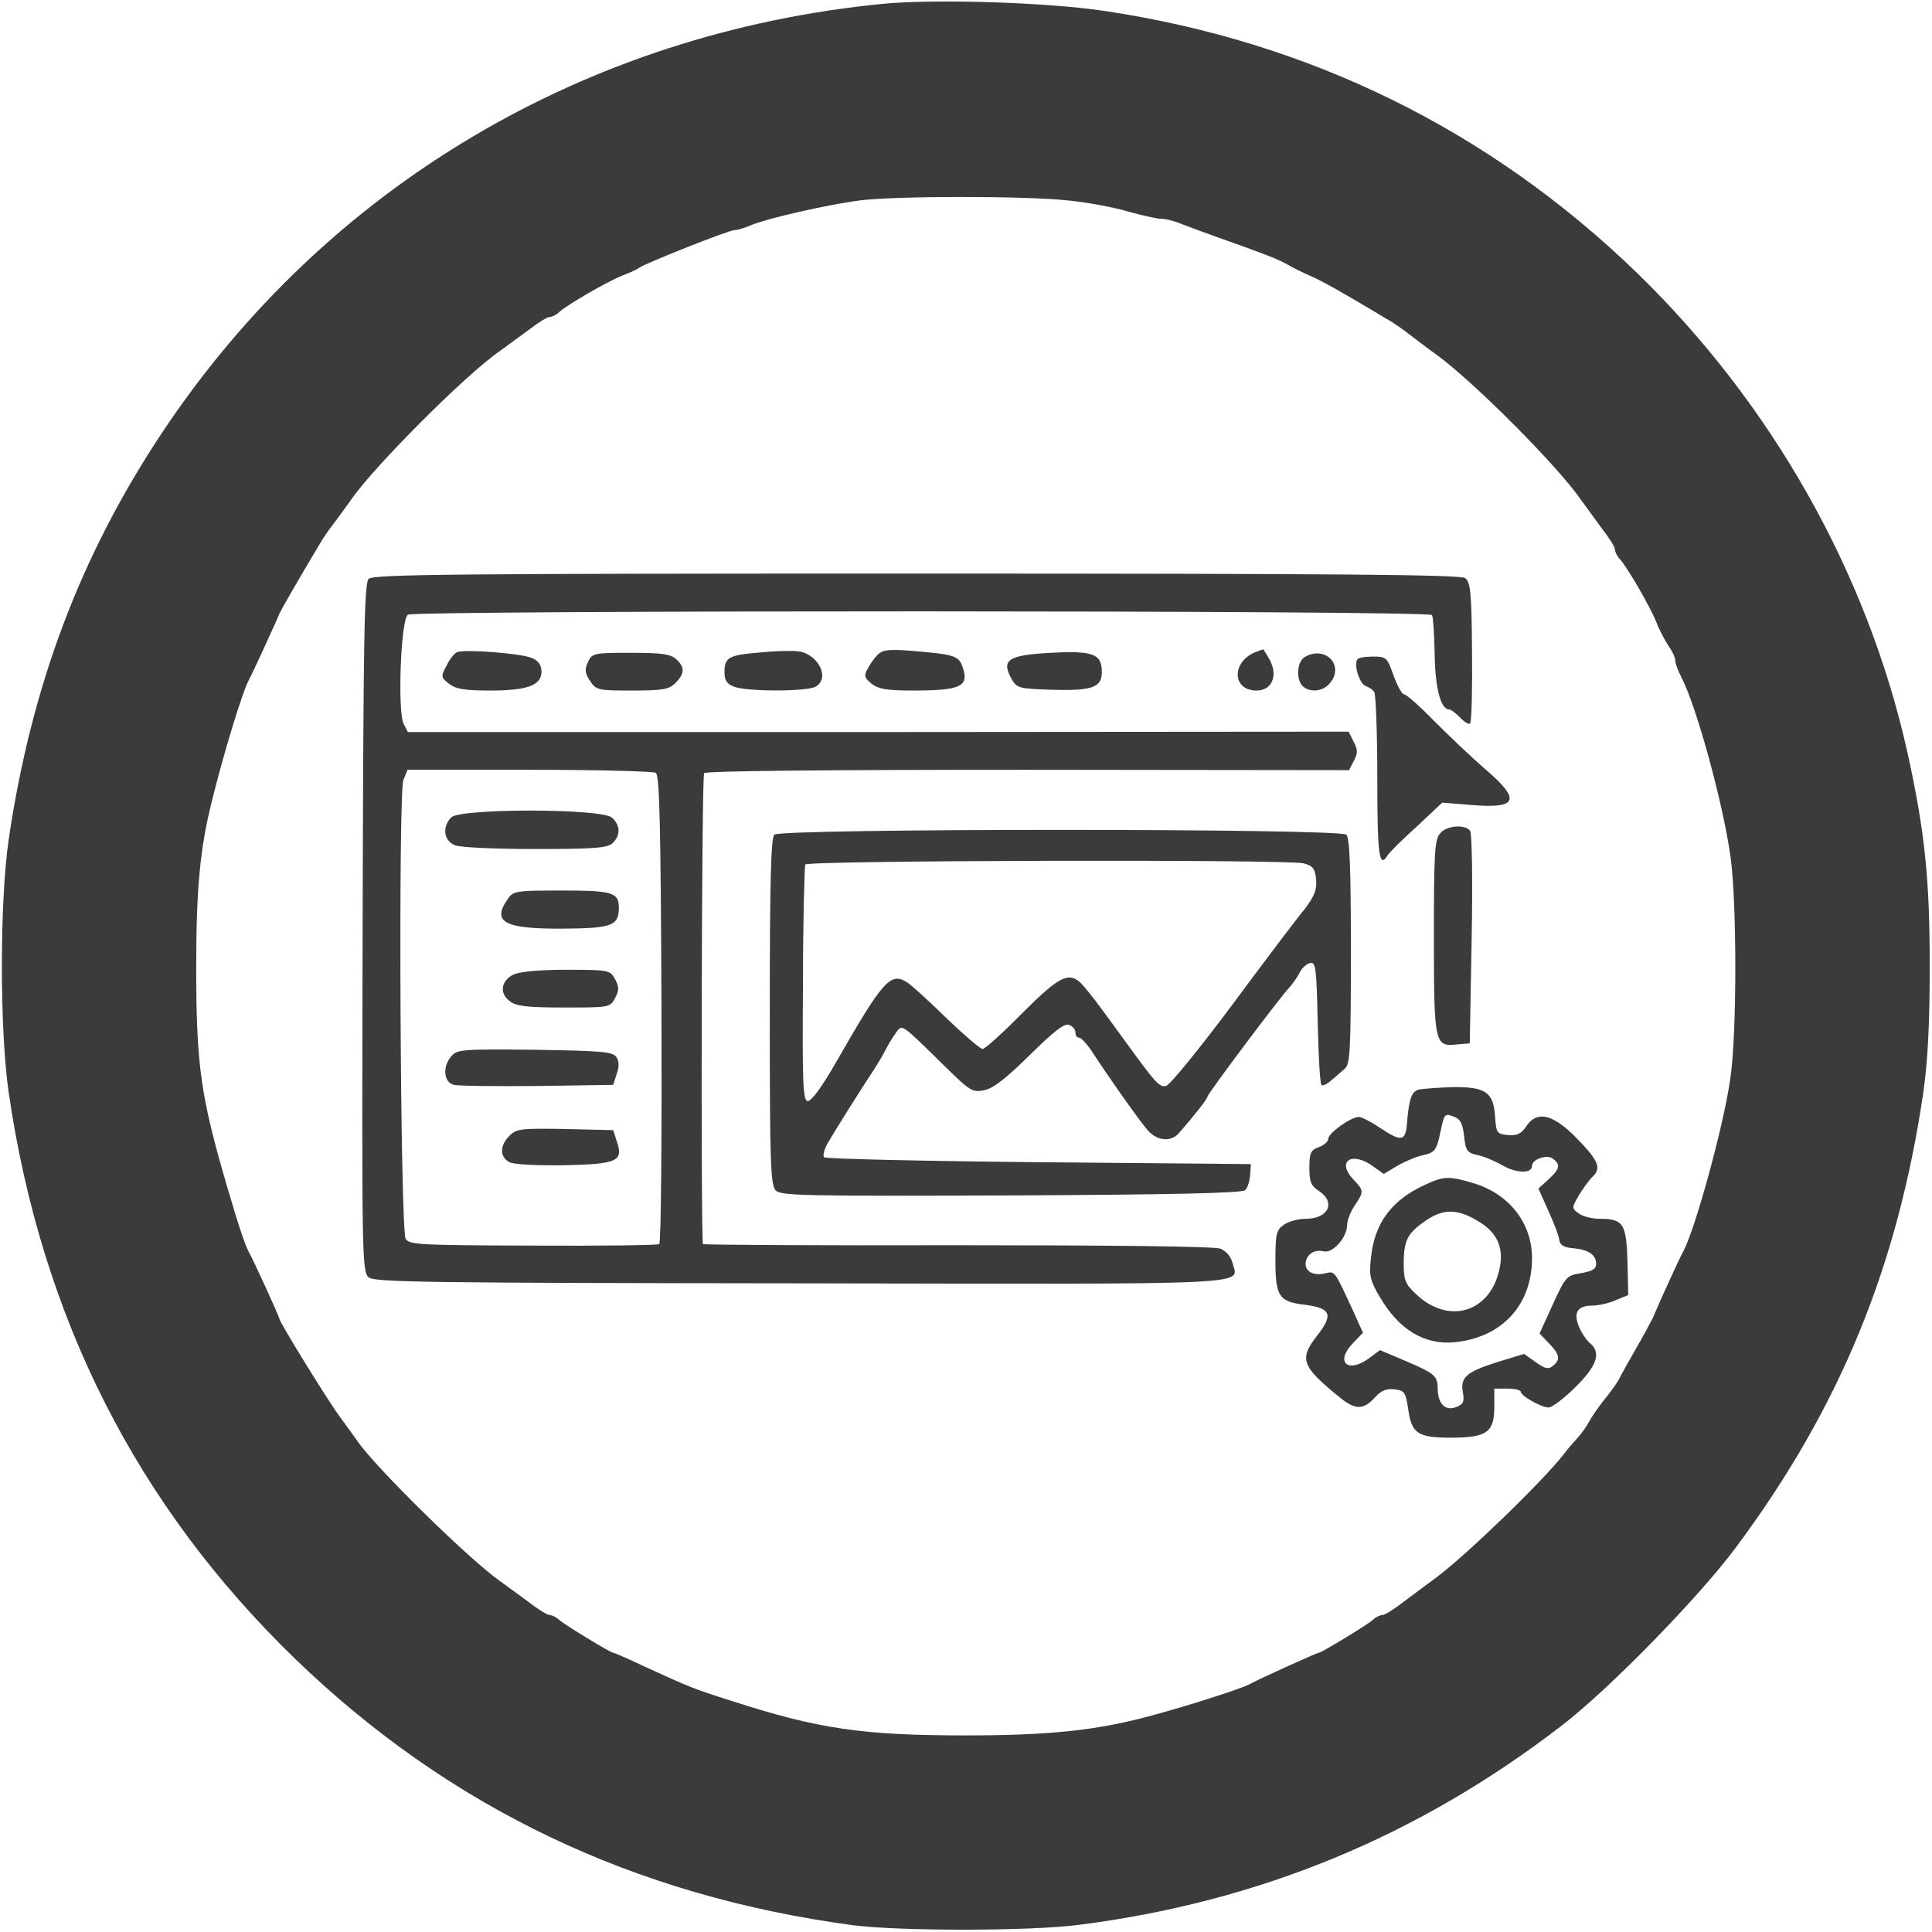
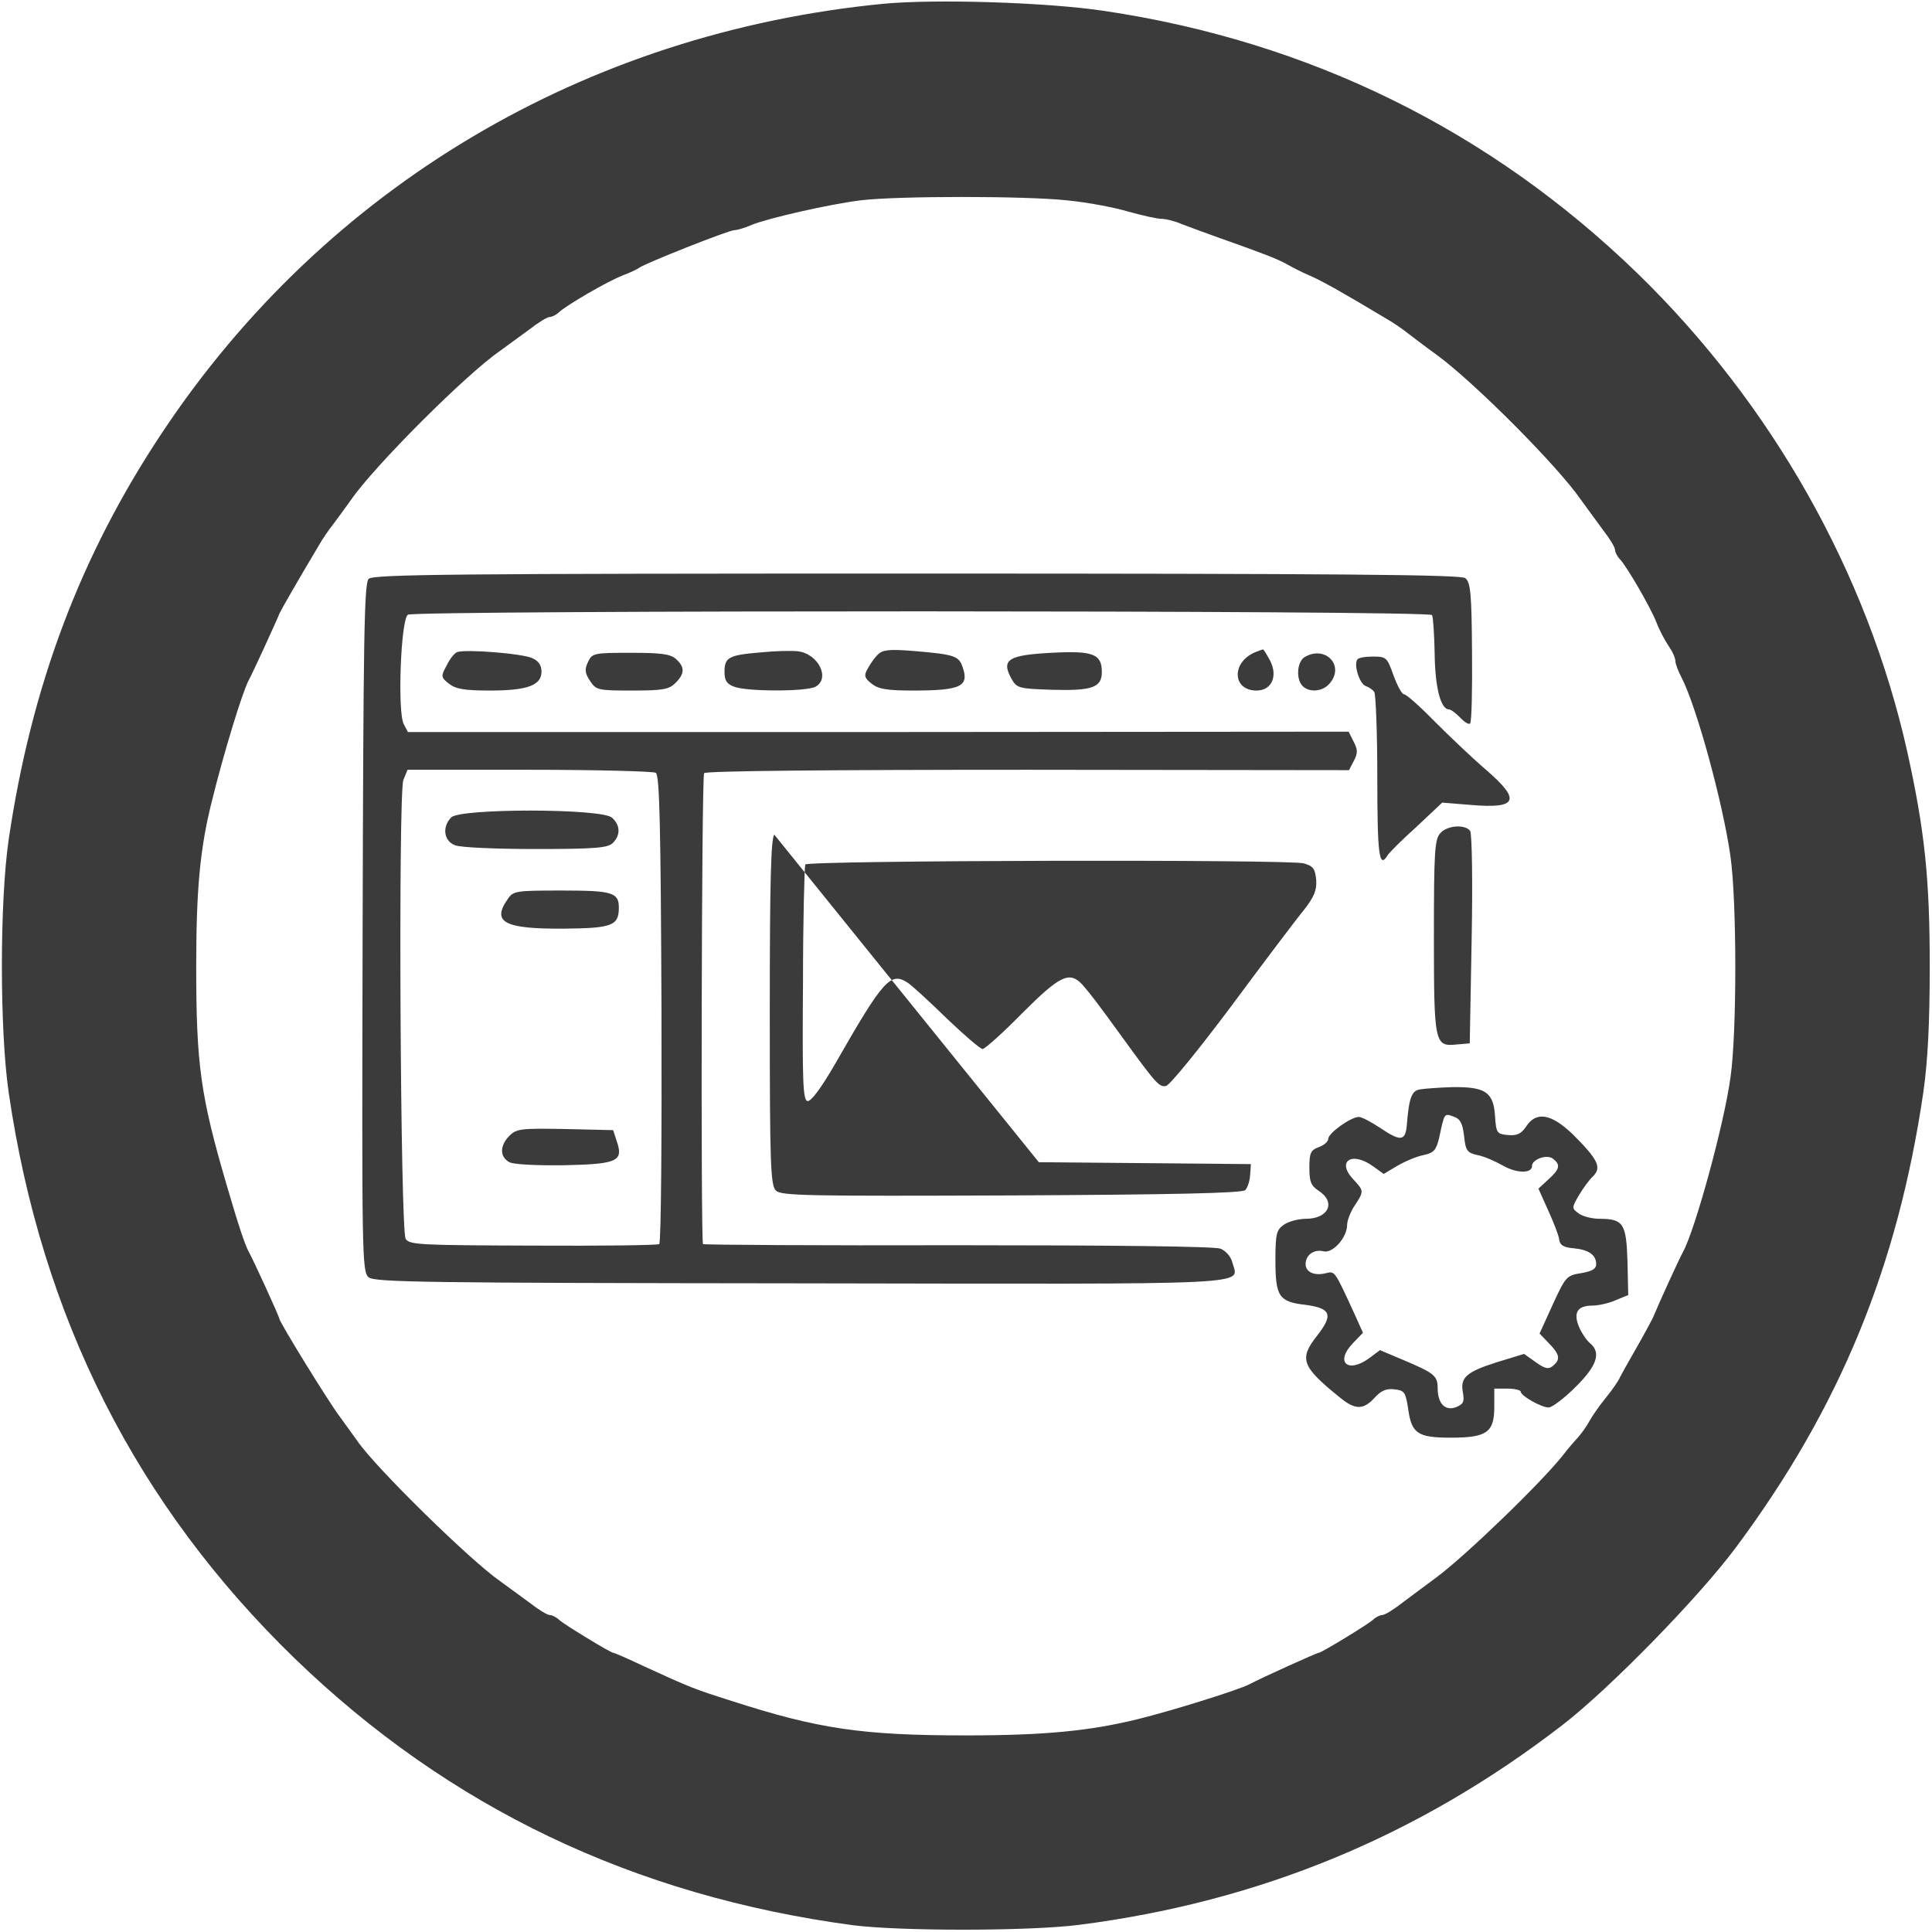
<svg xmlns="http://www.w3.org/2000/svg" version="1.0" width="512pt" height="512pt" viewBox="0 0 512 512" preserveAspectRatio="xMidYMid meet">
  <g transform="translate(0,512) scale(0.1,-0.1)" fill="#3b3b3b" stroke="none">
    <path d="M2341 5110 c-790 -77 -1478 -485 -1911 -1136 -217 -326 -347 -672 -407 -1079 -24 -165 -24 -505 0 -670 87 -597 339 -1094 759 -1501 408 -394 897 -628 1478 -706 126 -16 468 -16 600 1 477 61 899 235 1280 529 126 97 363 340 461 472 275 370 428 743 496 1205 12 85 17 183 17 335 0 231 -13 358 -60 570 -106 472 -358 919 -715 1266 -391 379 -869 614 -1412 695 -153 23 -447 32 -586 19z m487 -521 c53 -5 127 -19 163 -30 36 -10 76 -19 87 -19 12 0 36 -6 54 -14 18 -7 62 -23 98 -36 116 -41 155 -56 180 -70 14 -8 41 -22 60 -30 31 -13 88 -45 203 -114 18 -10 44 -28 59 -40 15 -11 48 -37 75 -56 101 -74 322 -296 383 -385 14 -19 40 -55 57 -78 18 -23 33 -47 33 -54 0 -6 6 -18 13 -25 18 -19 81 -127 97 -168 7 -19 22 -47 32 -62 10 -14 18 -32 18 -40 0 -7 7 -26 16 -43 40 -77 110 -333 130 -475 17 -121 17 -467 0 -585 -17 -125 -94 -405 -126 -463 -9 -16 -59 -125 -80 -175 -6 -12 -26 -49 -45 -82 -19 -33 -38 -67 -42 -75 -3 -8 -20 -33 -38 -55 -18 -22 -37 -50 -44 -63 -7 -13 -20 -31 -29 -41 -9 -10 -27 -30 -38 -45 -57 -73 -259 -268 -337 -326 -26 -19 -67 -50 -90 -67 -23 -18 -47 -33 -54 -33 -6 0 -18 -6 -25 -13 -13 -12 -136 -87 -143 -87 -5 0 -149 -65 -185 -84 -30 -15 -198 -68 -295 -92 -126 -31 -246 -43 -455 -43 -274 0 -391 17 -620 91 -101 32 -111 36 -233 92 -42 20 -79 36 -82 36 -7 0 -130 75 -143 87 -7 7 -19 13 -25 13 -7 0 -31 15 -54 33 -23 17 -59 43 -78 57 -78 54 -329 300 -377 370 -10 14 -31 43 -47 65 -29 38 -161 252 -161 261 0 5 -68 154 -81 177 -10 19 -26 66 -57 172 -71 242 -82 323 -82 585 0 202 10 311 41 435 32 130 82 293 98 322 9 16 72 153 82 178 4 9 51 91 103 178 10 18 28 44 40 59 11 15 32 43 46 63 61 89 306 334 395 395 19 14 55 40 78 57 23 18 47 33 54 33 6 0 18 6 25 13 19 18 127 81 168 97 19 7 40 17 45 21 17 12 236 99 251 99 7 0 28 6 46 14 44 18 207 55 288 65 97 12 437 12 548 0z" />
    <path d="M977 3586 c-12 -12 -14 -156 -16 -925 -2 -869 -2 -911 16 -926 16 -13 142 -15 1148 -16 1234 -2 1156 -6 1141 55 -4 16 -17 31 -32 37 -17 6 -280 9 -696 9 -369 -1 -672 1 -675 3 -6 7 -4 1237 3 1248 3 6 329 9 857 9 l852 -1 13 25 c11 21 10 30 -1 51 l-13 26 -1247 -1 -1246 0 -11 21 c-17 31 -8 278 11 290 20 12 2706 12 2714 -1 3 -5 6 -51 7 -102 1 -90 16 -148 38 -148 5 0 18 -10 30 -22 11 -12 23 -19 26 -15 4 4 6 89 5 189 -1 157 -4 185 -18 196 -13 9 -320 12 -1454 12 -1226 0 -1440 -2 -1452 -14z m761 -514 c10 -7 13 -141 15 -626 1 -340 -1 -620 -6 -623 -4 -3 -155 -5 -335 -4 -300 1 -327 2 -337 18 -14 25 -20 1179 -6 1216 l11 27 322 0 c178 0 329 -4 336 -8z" />
    <path d="M1196 2954 c-25 -25 -20 -63 10 -74 14 -6 110 -10 214 -10 158 0 191 3 204 16 21 21 20 47 -2 67 -27 25 -402 25 -426 1z" />
    <path d="M1346 2738 c-44 -62 -10 -80 147 -79 130 1 147 8 147 56 0 40 -18 45 -151 45 -121 0 -129 -1 -143 -22z" />
-     <path d="M1360 2537 c-33 -17 -37 -51 -8 -71 17 -13 49 -16 144 -16 118 0 121 0 134 25 11 21 11 29 0 50 -13 24 -16 25 -129 25 -73 0 -125 -5 -141 -13z" />
-     <path d="M1197 2322 c-25 -28 -22 -70 6 -77 12 -3 112 -4 222 -3 l200 3 9 28 c7 19 7 34 0 45 -10 15 -36 17 -216 20 -188 2 -206 1 -221 -16z" />
    <path d="M1350 2110 c-26 -26 -26 -56 0 -70 12 -6 70 -9 146 -8 142 3 157 11 138 65 l-9 28 -127 3 c-117 2 -129 1 -148 -18z" />
    <path d="M1212 3392 c-7 -2 -20 -18 -28 -35 -16 -29 -16 -32 6 -49 18 -14 40 -18 109 -18 99 0 136 14 136 50 0 17 -8 29 -25 36 -25 12 -175 24 -198 16z" />
    <path d="M2015 3391 c-84 -7 -95 -13 -95 -52 0 -22 6 -32 26 -39 34 -13 190 -13 215 0 40 22 8 87 -46 94 -16 2 -61 1 -100 -3z" />
    <path d="M2326 3385 c-9 -9 -21 -26 -27 -38 -10 -17 -8 -24 11 -39 18 -14 40 -18 109 -18 129 0 151 11 131 65 -10 27 -23 31 -131 40 -63 5 -80 3 -93 -10z" />
    <path d="M2786 3390 c-114 -6 -133 -18 -106 -68 15 -26 19 -27 108 -30 106 -3 132 6 132 47 0 48 -23 57 -134 51z" />
    <path d="M3330 3393 c-67 -25 -66 -103 0 -103 40 0 57 38 36 79 -9 17 -18 31 -19 30 -1 0 -9 -3 -17 -6z" />
    <path d="M1558 3365 c-9 -19 -8 -29 6 -50 16 -24 21 -25 111 -25 82 0 98 3 115 20 25 25 25 42 2 63 -15 14 -40 17 -121 17 -98 0 -102 -1 -113 -25z" />
    <path d="M3458 3379 c-21 -12 -24 -59 -6 -77 18 -18 53 -15 71 6 42 47 -10 103 -65 71z" />
    <path d="M3597 3372 c-10 -14 6 -64 22 -70 9 -3 19 -10 23 -16 4 -6 8 -109 8 -228 0 -205 5 -241 27 -205 4 7 39 42 77 76 l68 64 74 -6 c126 -11 136 12 42 93 -35 30 -95 87 -135 127 -39 40 -76 73 -82 73 -6 0 -18 23 -28 50 -17 48 -19 50 -55 50 -20 0 -39 -3 -41 -8z" />
    <path d="M3817 2912 c-15 -16 -17 -50 -17 -273 0 -285 2 -293 60 -287 l35 3 5 275 c3 151 1 281 -4 288 -13 18 -61 15 -79 -6z" />
-     <path d="M2052 2908 c-9 -9 -12 -127 -12 -469 0 -405 2 -459 16 -474 14 -14 79 -15 624 -13 423 2 612 6 620 14 6 6 12 24 13 40 l2 29 -562 5 c-309 3 -565 9 -569 13 -4 4 0 22 11 40 19 33 94 152 124 197 9 14 22 36 29 50 7 14 19 33 27 44 16 22 13 24 123 -84 73 -72 79 -76 111 -69 24 5 58 32 120 93 64 63 92 85 104 80 9 -3 17 -12 17 -20 0 -8 4 -14 10 -14 5 0 21 -17 34 -37 56 -85 130 -189 149 -210 25 -27 61 -30 82 -5 41 47 75 90 75 96 0 7 192 263 216 288 9 10 22 28 28 40 6 13 19 24 28 26 15 3 17 -14 20 -157 2 -87 6 -162 10 -166 3 -4 15 2 26 12 12 10 28 24 36 31 14 11 16 52 16 310 0 219 -3 301 -12 310 -17 17 -1499 17 -1516 0z m1403 -76 c25 -7 30 -14 33 -43 2 -28 -5 -45 -32 -80 -20 -24 -106 -138 -192 -254 -86 -115 -164 -211 -174 -213 -18 -3 -25 4 -115 128 -66 91 -85 116 -107 141 -34 36 -59 24 -159 -76 -51 -52 -99 -95 -105 -95 -6 0 -49 37 -95 81 -46 45 -93 88 -104 95 -45 29 -64 8 -191 -214 -37 -64 -64 -101 -74 -100 -12 3 -14 48 -12 311 0 169 4 311 6 316 7 11 1281 14 1321 3z" />
+     <path d="M2052 2908 c-9 -9 -12 -127 -12 -469 0 -405 2 -459 16 -474 14 -14 79 -15 624 -13 423 2 612 6 620 14 6 6 12 24 13 40 l2 29 -562 5 z m1403 -76 c25 -7 30 -14 33 -43 2 -28 -5 -45 -32 -80 -20 -24 -106 -138 -192 -254 -86 -115 -164 -211 -174 -213 -18 -3 -25 4 -115 128 -66 91 -85 116 -107 141 -34 36 -59 24 -159 -76 -51 -52 -99 -95 -105 -95 -6 0 -49 37 -95 81 -46 45 -93 88 -104 95 -45 29 -64 8 -191 -214 -37 -64 -64 -101 -74 -100 -12 3 -14 48 -12 311 0 169 4 311 6 316 7 11 1281 14 1321 3z" />
    <path d="M3763 2233 c-22 -4 -29 -21 -35 -97 -4 -40 -17 -41 -69 -6 -24 16 -50 30 -58 30 -21 0 -81 -43 -81 -58 0 -7 -11 -17 -25 -22 -22 -8 -25 -16 -25 -55 0 -37 4 -47 25 -61 46 -30 26 -74 -35 -74 -19 0 -46 -7 -58 -16 -19 -13 -22 -24 -22 -93 0 -97 9 -111 80 -119 67 -9 74 -26 31 -81 -49 -62 -42 -82 58 -163 42 -35 64 -35 94 -2 17 19 32 25 53 22 26 -3 29 -7 36 -53 9 -64 25 -75 113 -75 95 0 115 14 115 81 l0 49 35 0 c19 0 35 -4 35 -8 0 -11 55 -42 74 -42 9 0 41 24 71 54 58 57 69 92 38 117 -9 8 -22 27 -29 44 -15 37 -3 55 36 55 15 0 43 6 61 14 l34 14 -2 89 c-3 100 -11 113 -73 113 -20 0 -45 6 -56 14 -19 14 -19 15 0 48 11 18 27 41 38 51 23 23 13 44 -53 110 -58 56 -98 63 -125 21 -13 -19 -24 -24 -48 -22 -29 3 -31 5 -34 50 -4 64 -26 78 -112 77 -36 -1 -75 -4 -87 -6z m117 -124 c4 -38 8 -44 35 -50 17 -3 47 -16 68 -28 37 -21 77 -21 77 -1 0 18 40 32 56 19 20 -16 18 -27 -13 -55 l-26 -24 26 -58 c14 -31 28 -66 29 -77 2 -15 12 -21 38 -23 41 -4 60 -18 60 -42 0 -13 -11 -19 -40 -24 -38 -6 -41 -9 -75 -83 l-35 -77 25 -26 c29 -30 31 -43 10 -60 -11 -9 -20 -8 -45 10 l-31 22 -72 -22 c-82 -26 -98 -41 -90 -81 4 -24 1 -30 -18 -38 -29 -11 -49 9 -49 50 0 33 -9 40 -89 74 l-64 27 -28 -21 c-57 -42 -92 -11 -44 39 l27 28 -22 49 c-53 115 -52 115 -76 109 -31 -8 -54 3 -54 24 0 24 22 40 47 34 24 -7 63 36 63 70 0 11 9 35 20 51 25 38 25 39 -4 70 -45 48 -3 75 53 34 l28 -20 37 22 c21 12 52 25 69 28 27 6 33 13 41 46 14 66 13 65 38 56 18 -6 24 -18 28 -52z" />
-     <path d="M3776 1980 c-89 -41 -134 -102 -143 -195 -5 -45 -2 -59 23 -101 51 -88 119 -129 200 -121 125 13 204 99 204 223 0 93 -61 171 -157 199 -63 19 -78 18 -127 -5z m139 -95 c51 -29 70 -69 60 -122 -22 -120 -134 -156 -222 -73 -29 27 -33 38 -33 81 0 62 10 81 58 114 46 32 84 32 137 0z" />
  </g>
</svg>